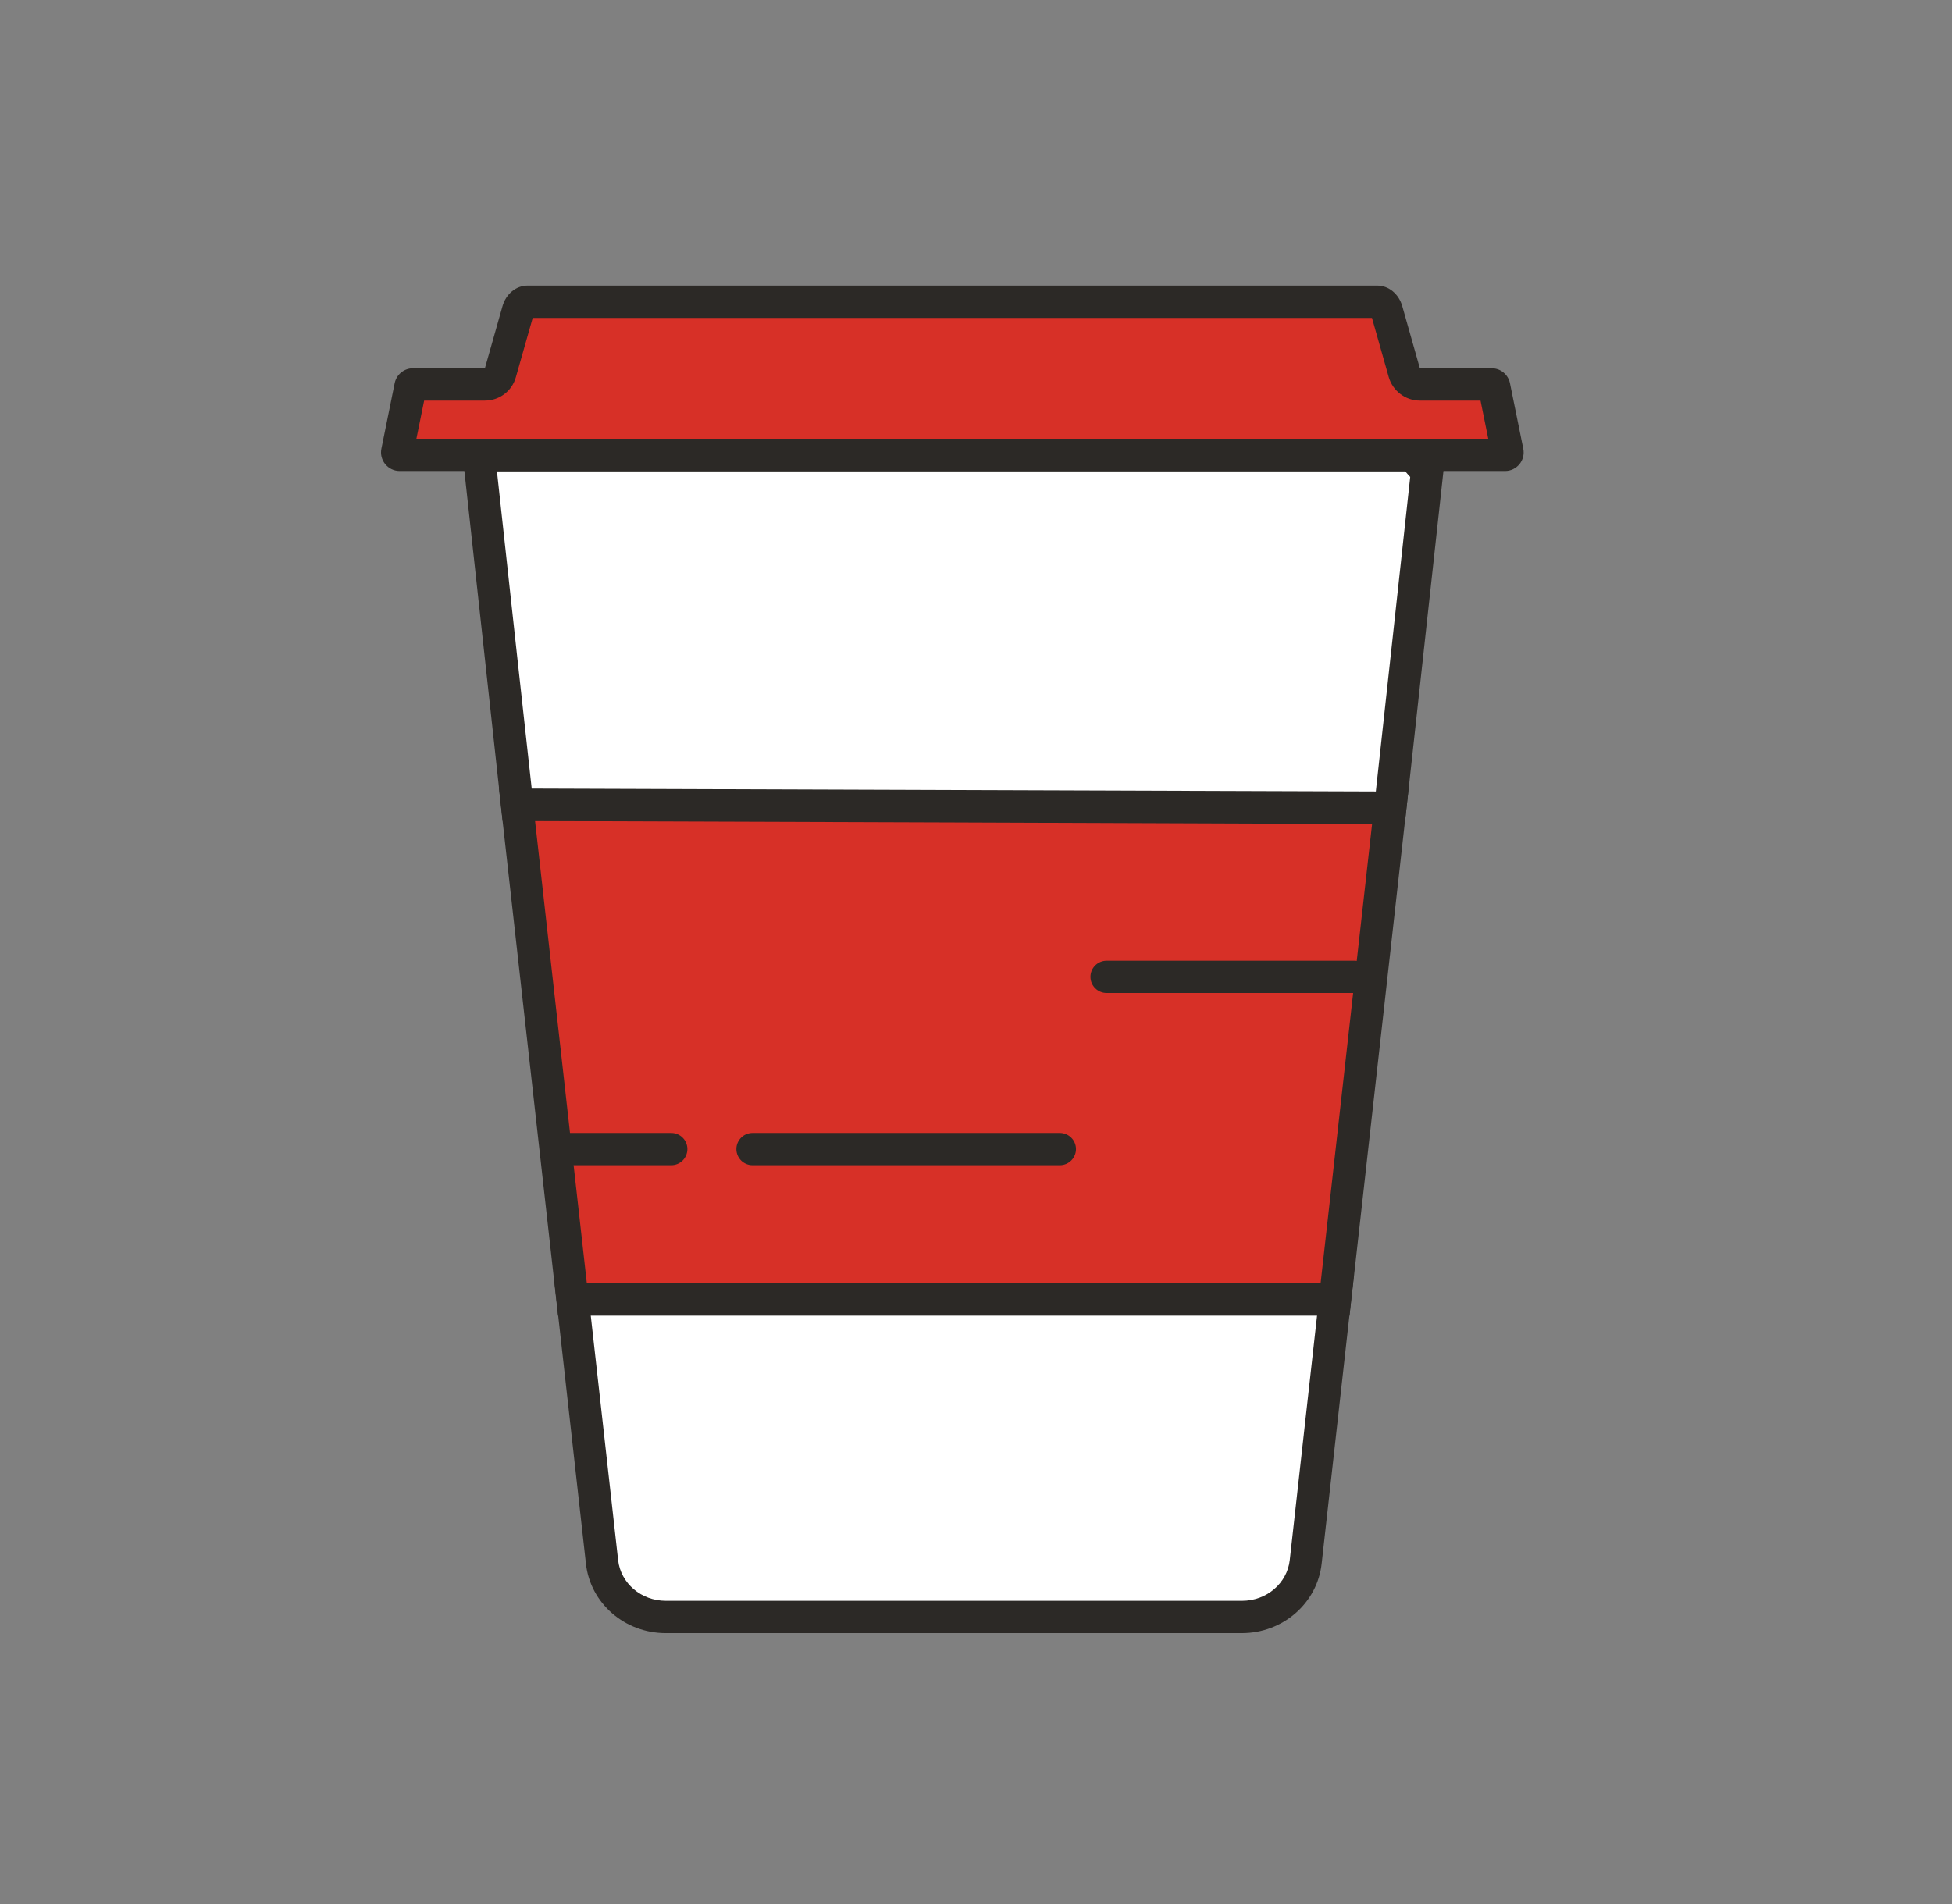
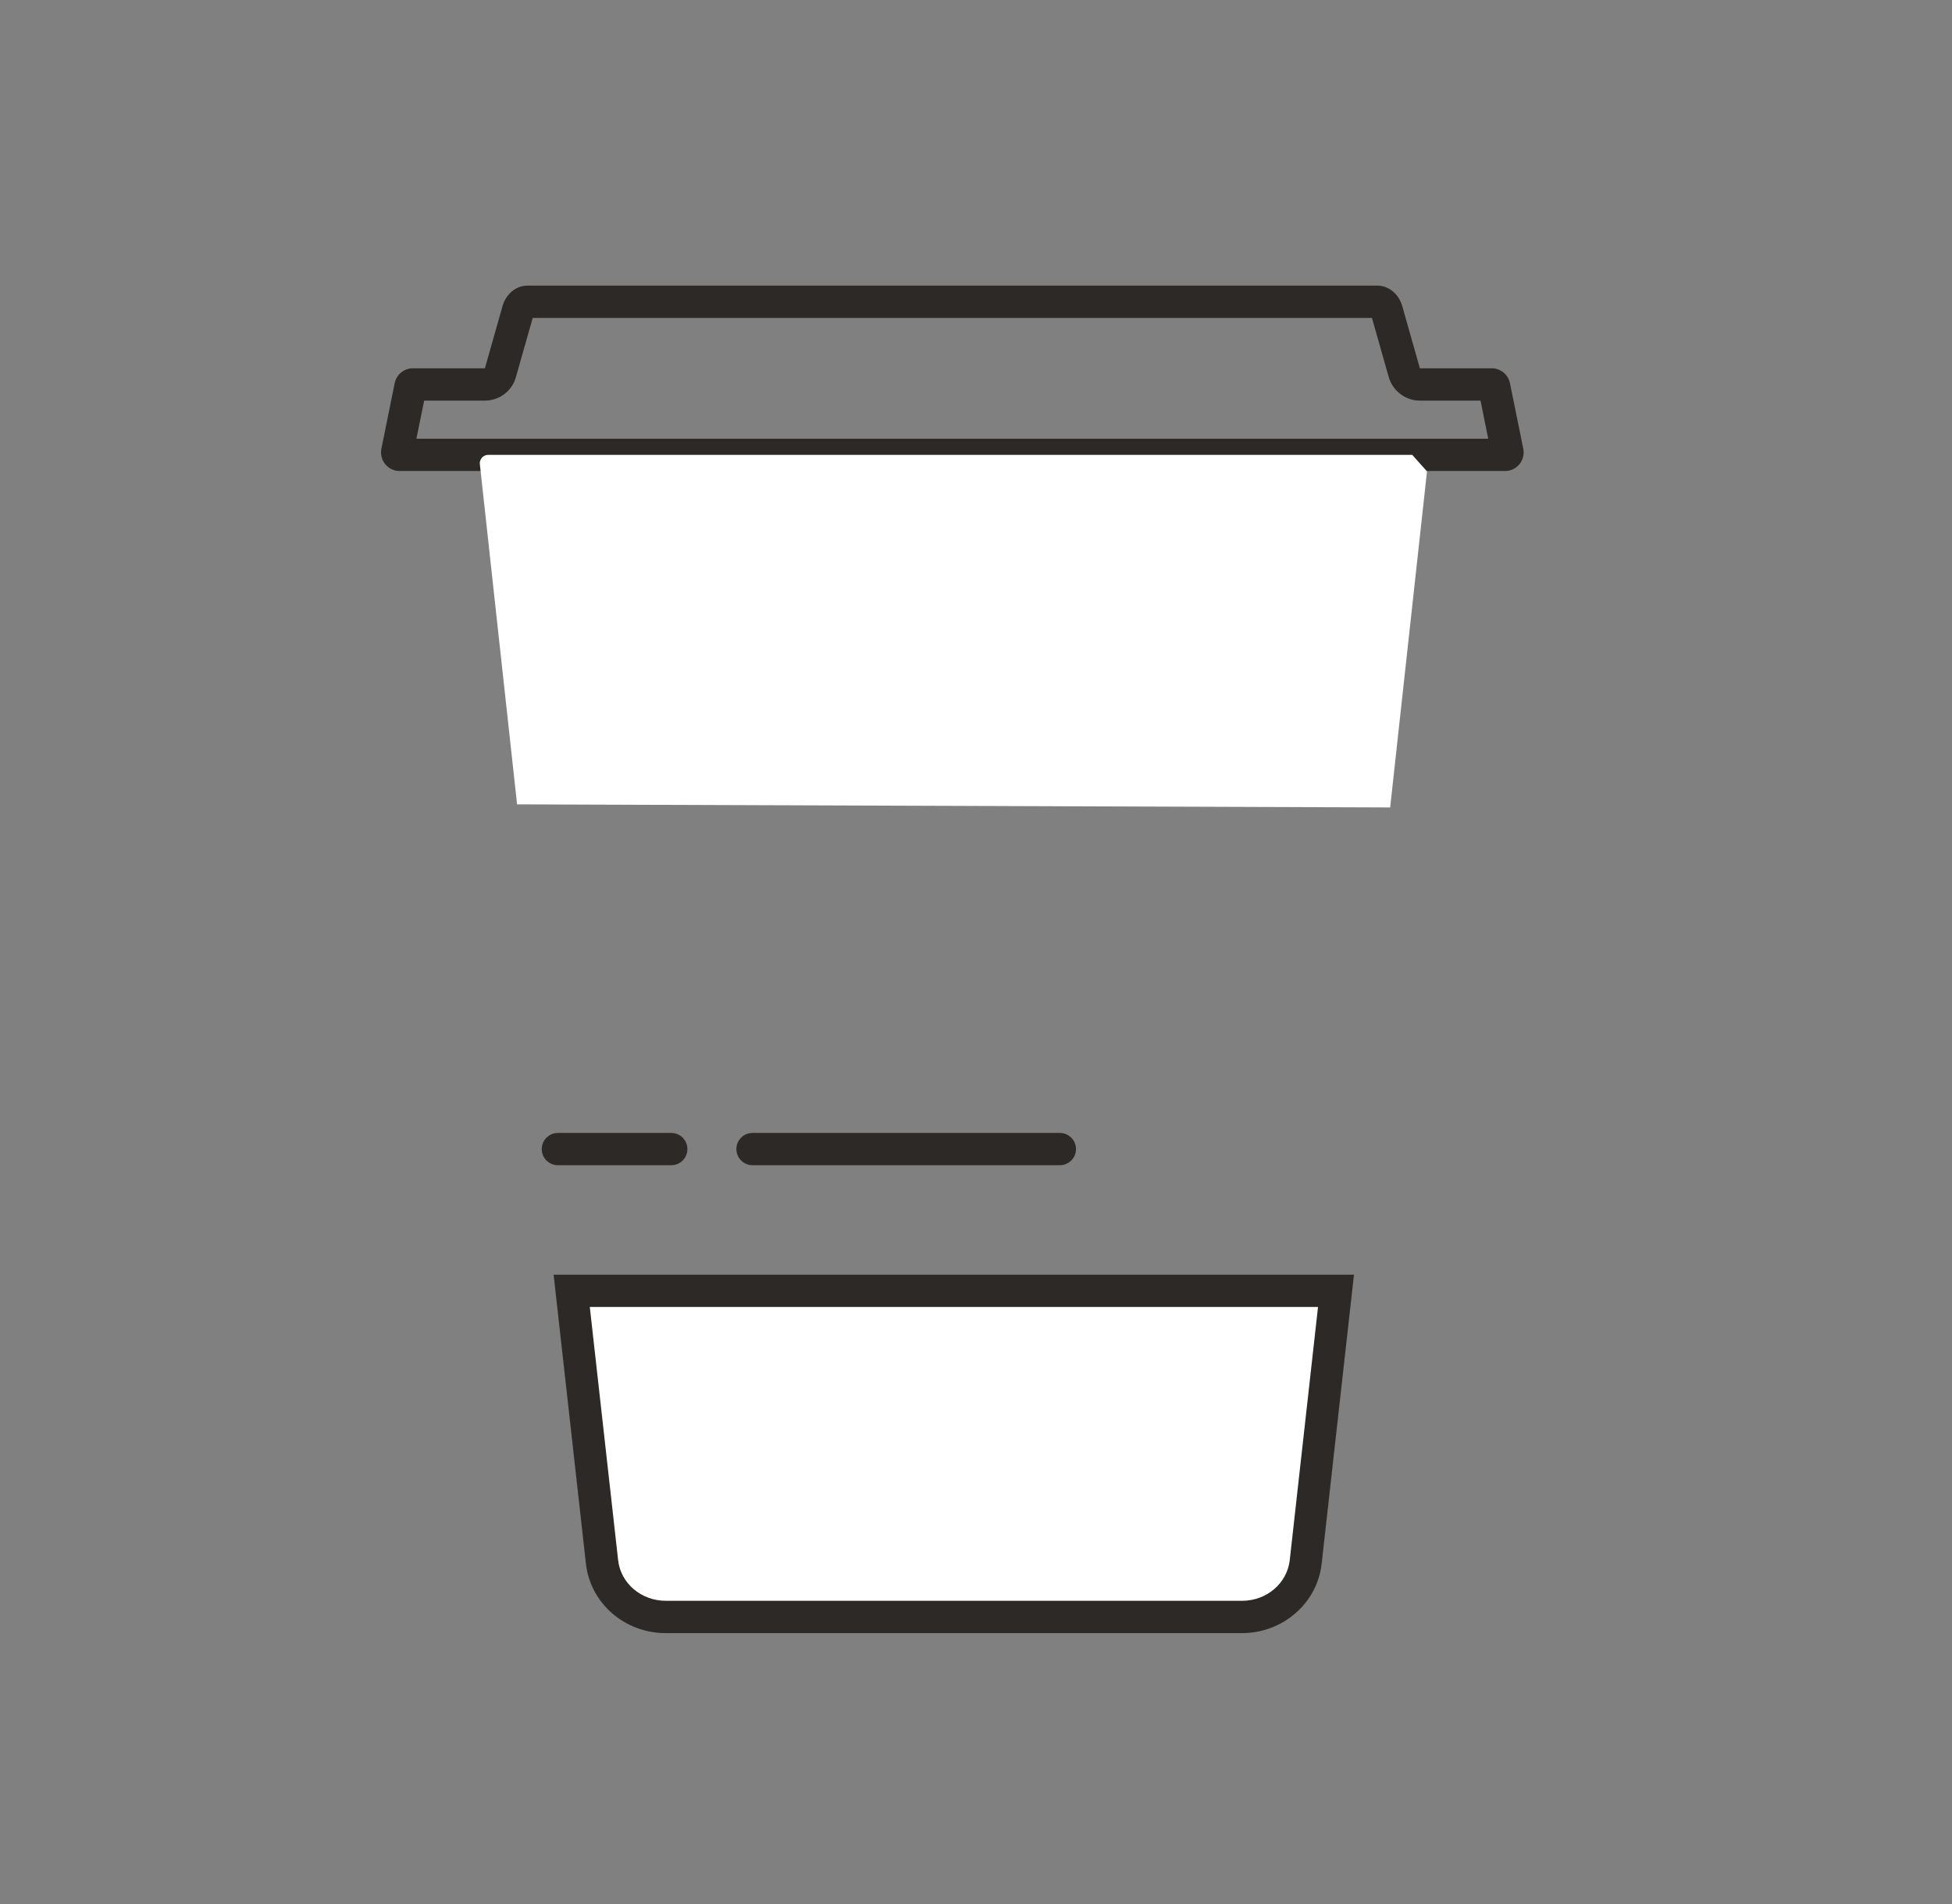
<svg xmlns="http://www.w3.org/2000/svg" width="41" height="40" viewBox="0 0 41 40" fill="none">
  <rect x="0" y="0" width="41" height="40" fill="#808080" stroke="none" />
-   <path d="M8.394 9.556C8.377 9.556 8.364 9.55 8.353 9.537C8.342 9.523 8.339 9.51 8.342 9.493L8.622 8.117C8.627 8.093 8.649 8.077 8.673 8.077H10.182C10.334 8.077 10.467 7.976 10.508 7.83L10.877 6.527C10.91 6.415 10.991 6.339 11.075 6.339H28.92C29.007 6.339 29.088 6.415 29.118 6.527L29.487 7.83C29.528 7.976 29.661 8.077 29.813 8.077H31.322C31.346 8.077 31.368 8.093 31.373 8.117L31.653 9.493C31.656 9.51 31.653 9.523 31.642 9.537C31.631 9.55 31.618 9.556 31.602 9.556H8.394Z" fill="#D73027" />
  <path d="M28.817 6.679L29.169 7.922C29.253 8.212 29.52 8.416 29.821 8.416H31.097L31.259 9.217H8.746L8.909 8.416H10.185C10.489 8.416 10.755 8.215 10.836 7.922L11.189 6.679H28.814M28.925 6H11.081C10.842 6 10.627 6.174 10.554 6.434L10.185 7.737H8.673C8.489 7.737 8.328 7.867 8.29 8.049L8.011 9.426C7.962 9.667 8.147 9.895 8.394 9.895H31.612C31.859 9.895 32.044 9.67 31.995 9.426L31.715 8.049C31.677 7.867 31.517 7.737 31.333 7.737H29.823L29.454 6.434C29.381 6.176 29.169 6 28.928 6H28.925Z" fill="#2C2926" />
  <path d="M13.985 33.969C13.295 33.969 12.72 33.472 12.646 32.813L12.008 27.118H28.064L27.426 32.813C27.353 33.472 26.777 33.969 26.088 33.969H13.985Z" fill="white" />
  <path d="M27.684 27.457L27.09 32.775C27.035 33.264 26.604 33.63 26.088 33.63H13.985C13.469 33.63 13.037 33.264 12.983 32.775L12.388 27.457H27.684ZM28.444 26.779H11.628L12.307 32.851C12.399 33.681 13.121 34.309 13.982 34.309H26.085C26.946 34.309 27.668 33.679 27.76 32.851L28.439 26.779H28.444Z" fill="#2C2926" />
-   <path d="M12.025 27.3L10.86 16.904H29.207L28.042 27.3H12.025Z" fill="#D73027" />
-   <path d="M28.827 17.243L27.738 26.96H12.326L11.238 17.243H28.827ZM29.587 16.564H10.48L11.721 27.639H28.346L29.587 16.564Z" fill="#2C2926" />
  <path d="M10.861 16.901L10.079 9.754C10.071 9.686 10.104 9.637 10.123 9.615C10.142 9.594 10.185 9.556 10.253 9.556H29.663L29.973 9.903L29.199 16.963L10.861 16.898V16.901Z" fill="white" />
-   <path d="M29.512 9.898L29.571 9.966L29.62 10.02L29.265 13.272L28.898 16.627L20.036 16.597L11.168 16.567L10.861 13.777L10.438 9.903H29.514M29.818 9.225H10.253C9.946 9.225 9.707 9.491 9.743 9.797C10.014 12.281 10.286 14.762 10.557 17.246C16.873 17.267 23.19 17.289 29.506 17.314C29.78 14.808 30.054 12.303 30.329 9.797C30.158 9.607 29.987 9.415 29.818 9.225Z" fill="#2C2926" />
  <path d="M14.099 24.479H11.719C11.531 24.479 11.379 24.327 11.379 24.14C11.379 23.953 11.531 23.801 11.719 23.801H14.099C14.287 23.801 14.438 23.953 14.438 24.14C14.438 24.327 14.287 24.479 14.099 24.479Z" fill="#2C2926" />
  <path d="M22.261 24.479H15.806C15.619 24.479 15.467 24.327 15.467 24.14C15.467 23.953 15.619 23.801 15.806 23.801H22.261C22.448 23.801 22.6 23.953 22.6 24.14C22.6 24.327 22.448 24.479 22.261 24.479Z" fill="#2C2926" />
-   <path d="M28.445 20.861H23.244C23.056 20.861 22.904 20.709 22.904 20.522C22.904 20.335 23.056 20.183 23.244 20.183H28.445C28.632 20.183 28.784 20.335 28.784 20.522C28.784 20.709 28.632 20.861 28.445 20.861Z" fill="#2C2926" />
</svg>